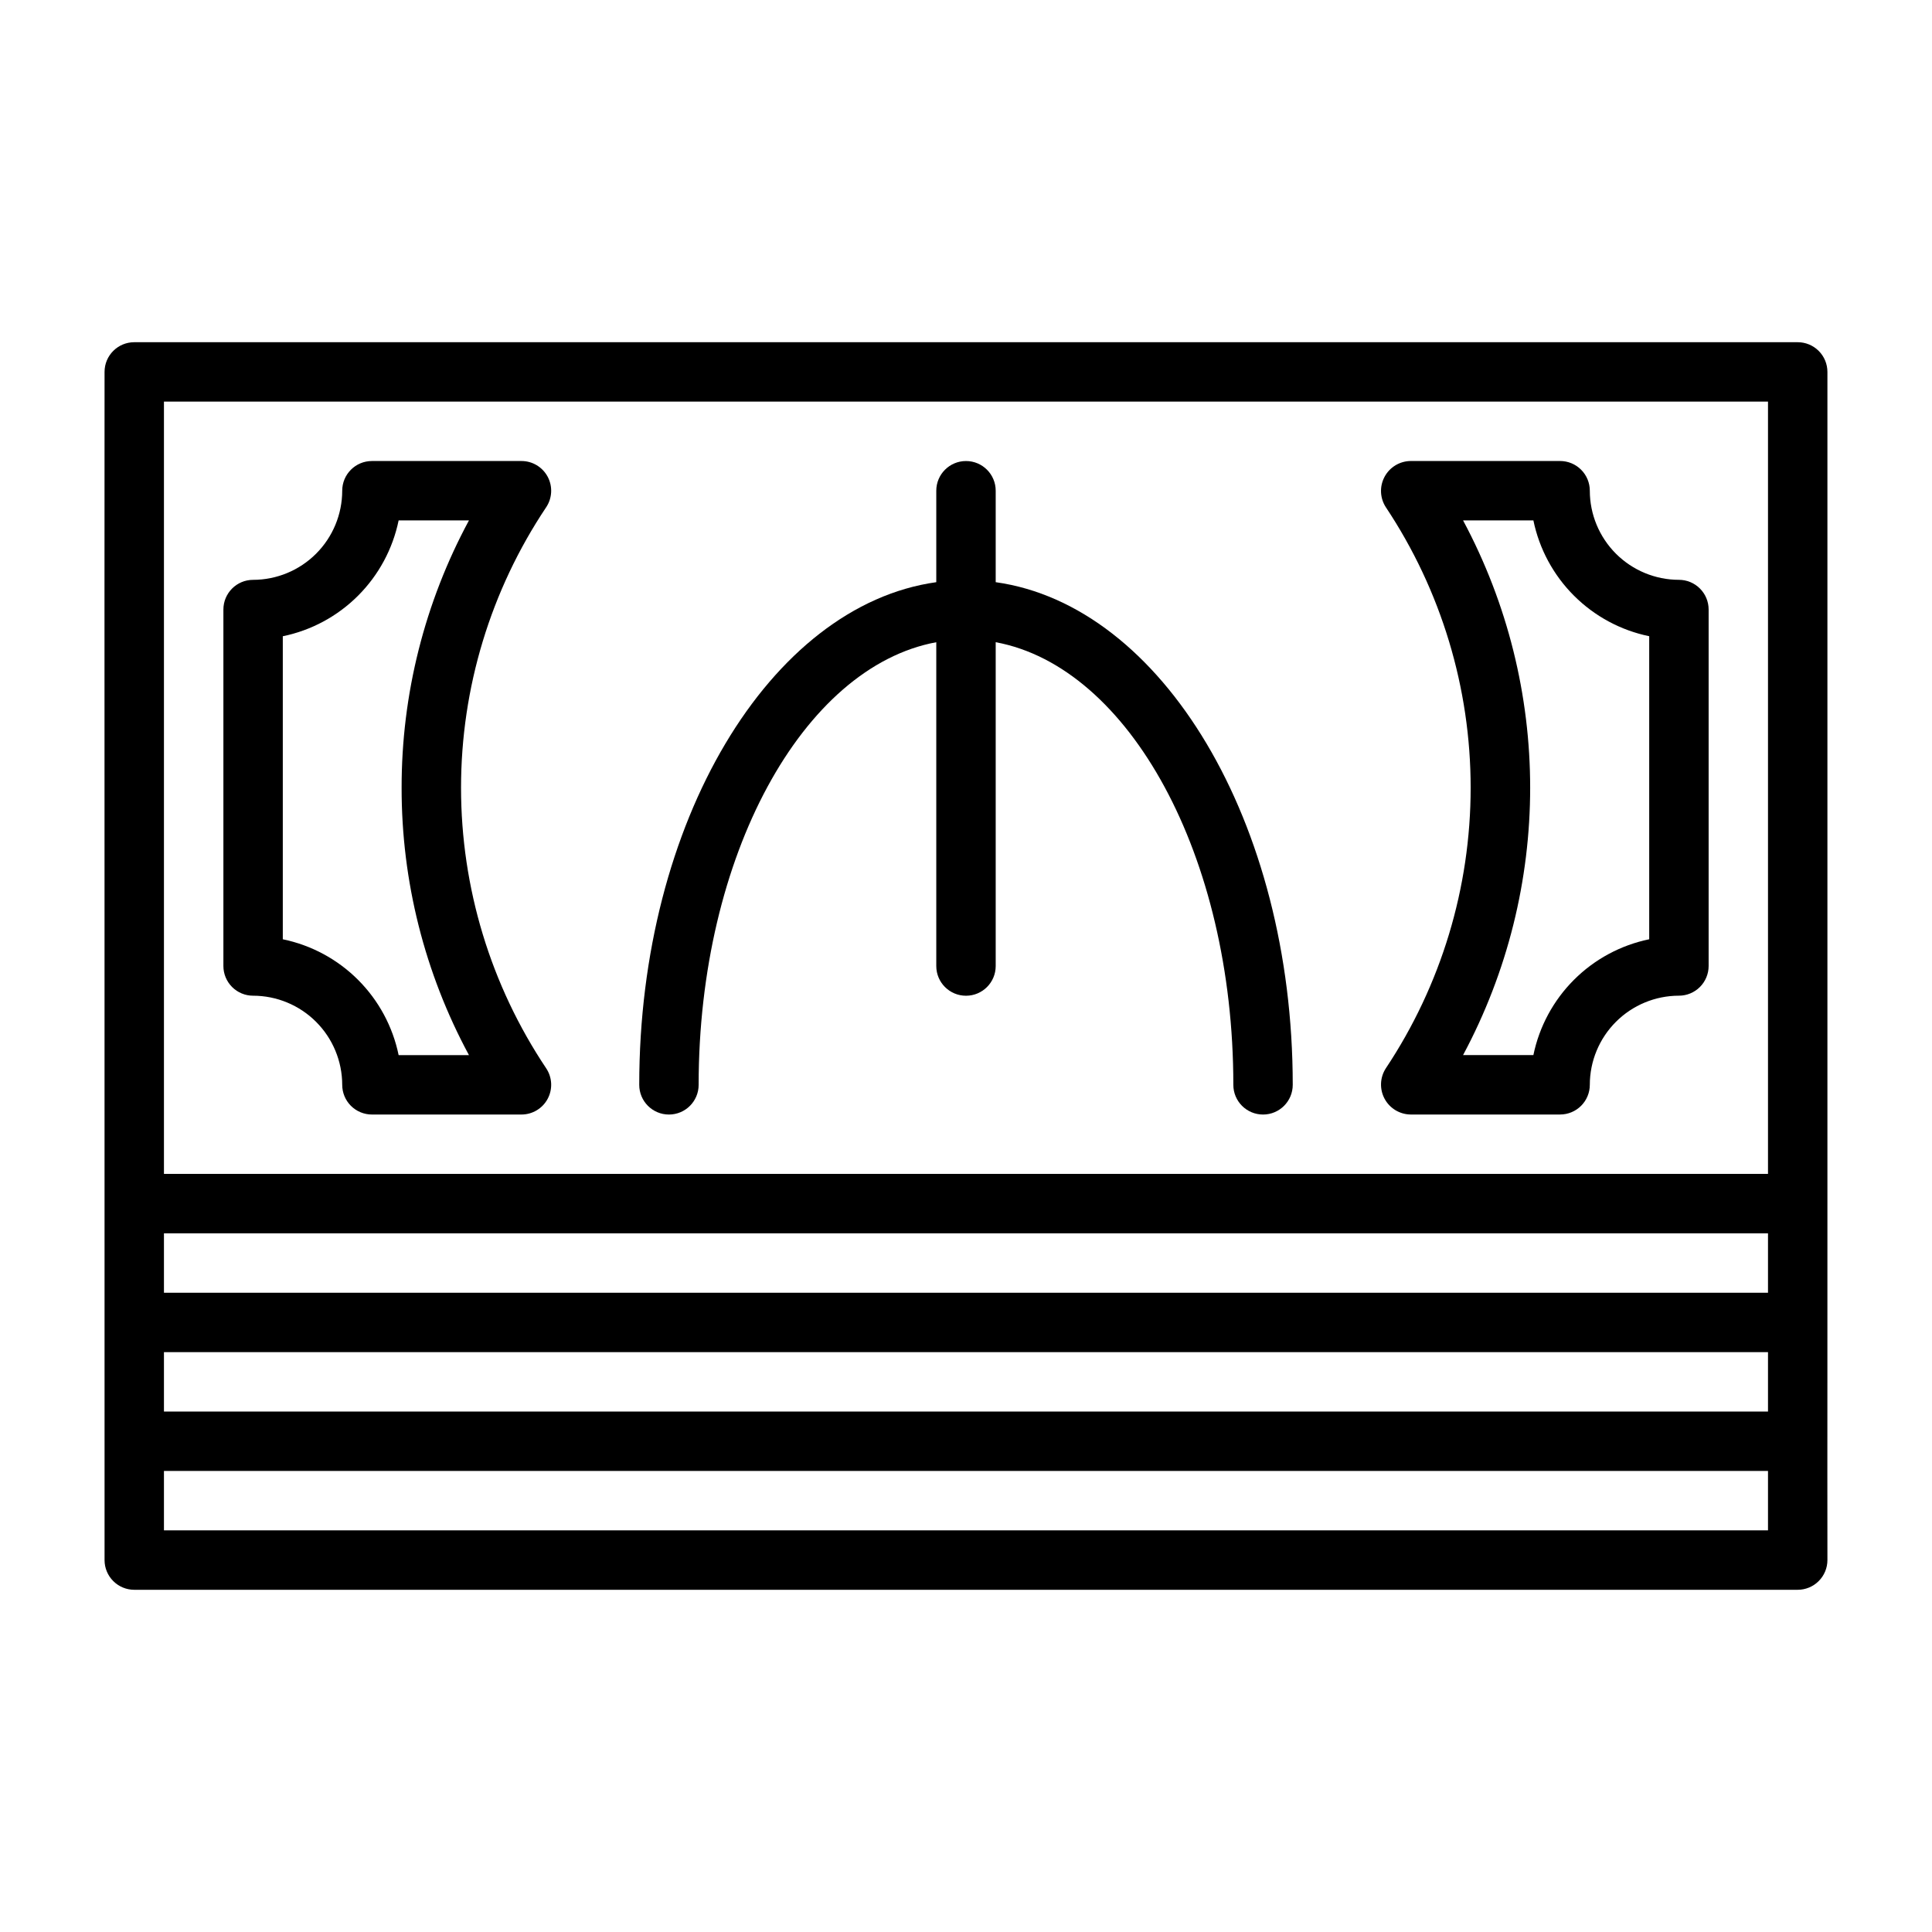
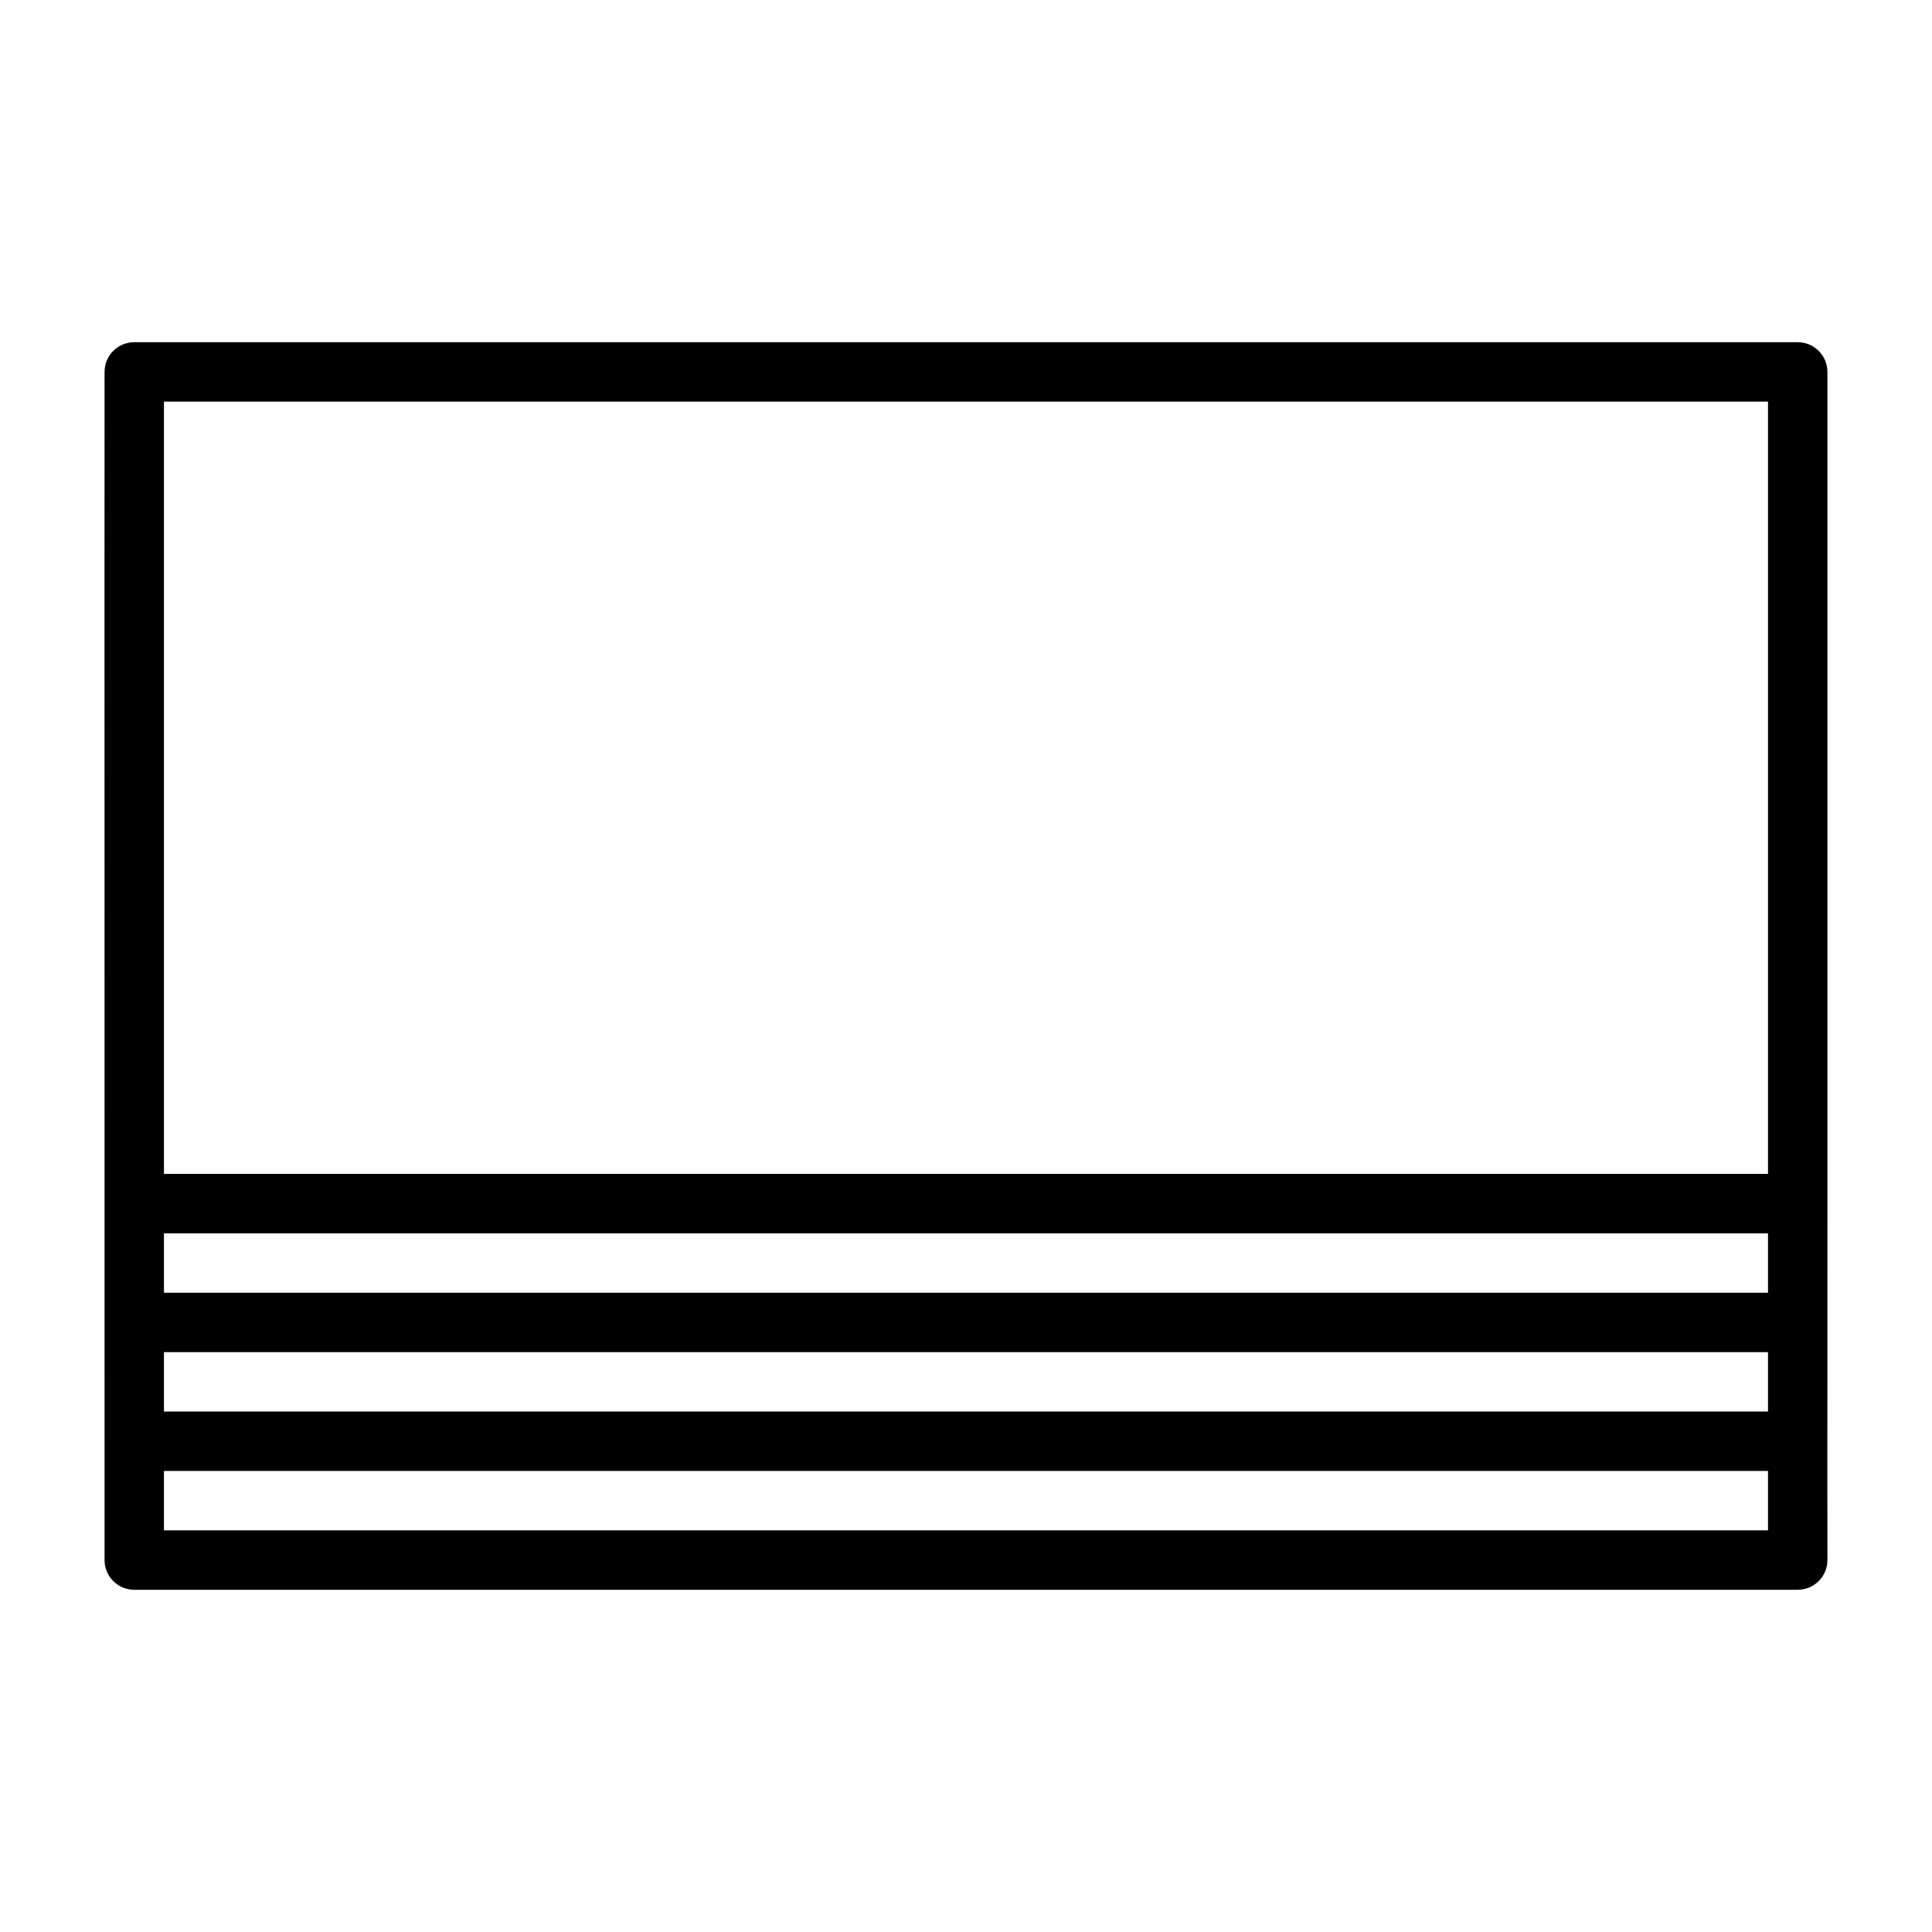
<svg xmlns="http://www.w3.org/2000/svg" fill="#000000" width="800px" height="800px" version="1.1" viewBox="144 144 512 512">
  <g>
    <path d="m620.41 234.69h-440.83c-4.348 0-7.871 3.523-7.871 7.871-0.051 47.449 0.035 239.76 0 283.39v31.488-0.004c0 2.09 0.828 4.09 2.305 5.566 1.477 1.477 3.477 2.309 5.566 2.309h440.83c2.09 0 4.09-0.832 5.566-2.309 1.477-1.477 2.309-3.477 2.309-5.566-0.047-28.066 0.031-66.406 0-94.465v-220.41c0-2.09-0.832-4.09-2.309-5.566-1.477-1.477-3.477-2.305-5.566-2.305zm-7.871 251.9h-425.09v-15.742h425.09zm-425.09 15.746h425.09v15.742h-425.09zm0-251.91h425.09v204.67h-425.09zm425.09 299.14h-425.09v-15.742h425.09z" />
-     <path d="m289.14 270.34c-1.367-2.562-4.035-4.168-6.941-4.164h-39.637c-4.348 0-7.871 3.523-7.871 7.871-0.008 6.262-2.5 12.262-6.926 16.691-4.426 4.426-10.43 6.918-16.691 6.926-4.348 0-7.871 3.523-7.871 7.871v94.465c0 2.086 0.828 4.09 2.305 5.566 1.477 1.477 3.477 2.305 5.566 2.305 6.262 0.008 12.266 2.496 16.691 6.926 4.426 4.426 6.918 10.43 6.926 16.691 0 2.086 0.828 4.09 2.305 5.566 1.477 1.473 3.477 2.305 5.566 2.305h39.637c2.906-0.004 5.574-1.605 6.941-4.168 1.367-2.562 1.215-5.672-0.398-8.086-14.711-22-22.562-47.871-22.562-74.34 0-26.465 7.852-52.336 22.562-74.34 1.613-2.414 1.766-5.523 0.398-8.086zm-38.707 82.426c-0.031 24.73 6.102 49.082 17.844 70.848h-18.637c-1.555-7.555-5.293-14.488-10.75-19.945-5.453-5.457-12.387-9.191-19.945-10.75v-80.305c7.559-1.555 14.492-5.293 19.945-10.75 5.457-5.453 9.195-12.391 10.75-19.945h18.637c-11.742 21.766-17.875 46.117-17.844 70.848z" />
-     <path d="m588.93 297.66c-6.262-0.008-12.262-2.5-16.691-6.926-4.426-4.43-6.918-10.43-6.922-16.691 0-2.09-0.832-4.09-2.309-5.566-1.477-1.477-3.477-2.305-5.566-2.305h-39.637c-2.887 0.039-5.527 1.645-6.887 4.195-1.363 2.547-1.23 5.637 0.348 8.059 14.652 22.023 22.473 47.883 22.473 74.336s-7.82 52.316-22.473 74.34c-1.574 2.422-1.707 5.508-0.348 8.059 1.359 2.547 4 4.156 6.887 4.195h39.637c2.09 0 4.09-0.832 5.566-2.305 1.477-1.477 2.309-3.481 2.309-5.566 0.004-6.262 2.496-12.266 6.922-16.691 4.43-4.43 10.43-6.918 16.691-6.926 2.09 0 4.09-0.828 5.566-2.305 1.477-1.477 2.309-3.481 2.309-5.566v-94.465c0-2.09-0.832-4.09-2.309-5.566-1.477-1.477-3.477-2.305-5.566-2.305zm-7.871 95.254c-7.555 1.559-14.492 5.293-19.945 10.75-5.457 5.457-9.195 12.391-10.75 19.945h-18.637c23.711-44.258 23.711-97.438 0-141.7h18.637c1.555 7.555 5.293 14.492 10.75 19.945 5.453 5.457 12.391 9.195 19.945 10.75z" />
-     <path d="m407.87 298.28v-24.23c0-4.348-3.523-7.871-7.871-7.871s-7.875 3.523-7.875 7.871v24.234c-44.066 6.172-78.719 63.52-78.719 133.21 0 4.348 3.523 7.871 7.871 7.871s7.871-3.523 7.871-7.871c0-60.676 27.602-110.75 62.977-117.3v85.816c0 4.348 3.527 7.871 7.875 7.871s7.871-3.523 7.871-7.871v-85.82c35.371 6.551 62.977 56.633 62.977 117.3v0.004c0 4.348 3.523 7.871 7.871 7.871s7.871-3.523 7.871-7.871c0-69.688-34.652-127.04-78.719-133.21z" />
  </g>
</svg>